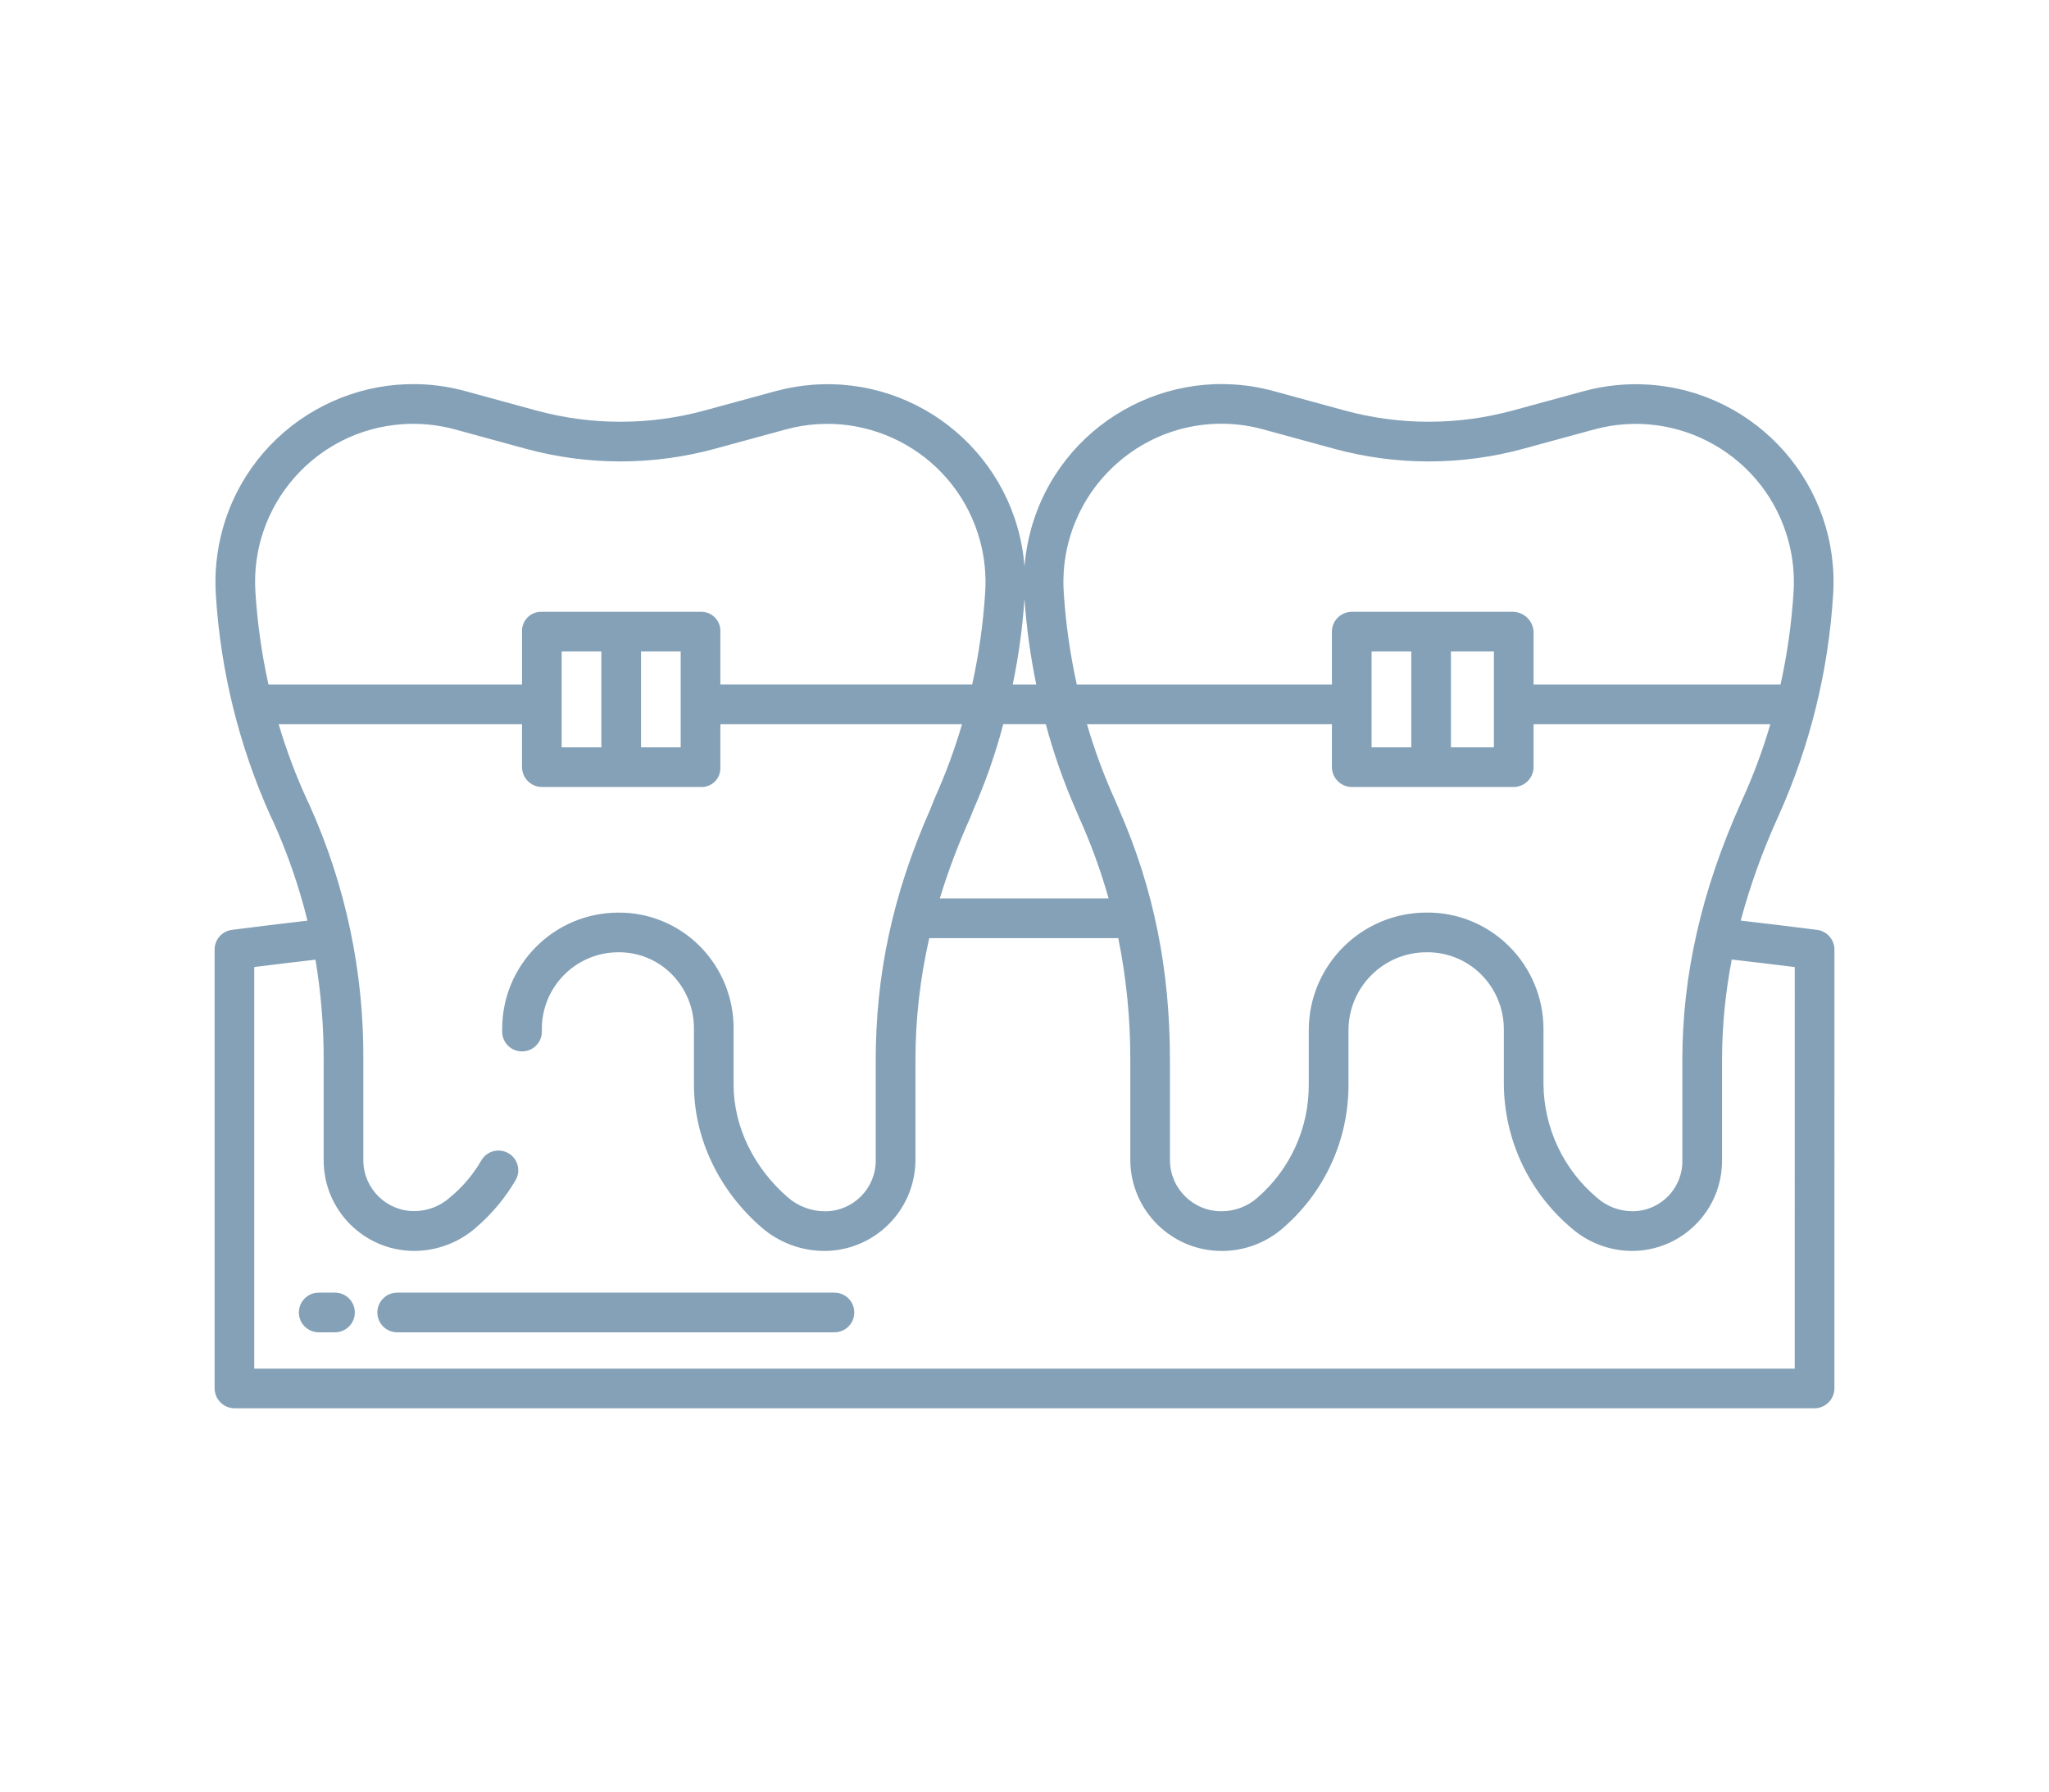
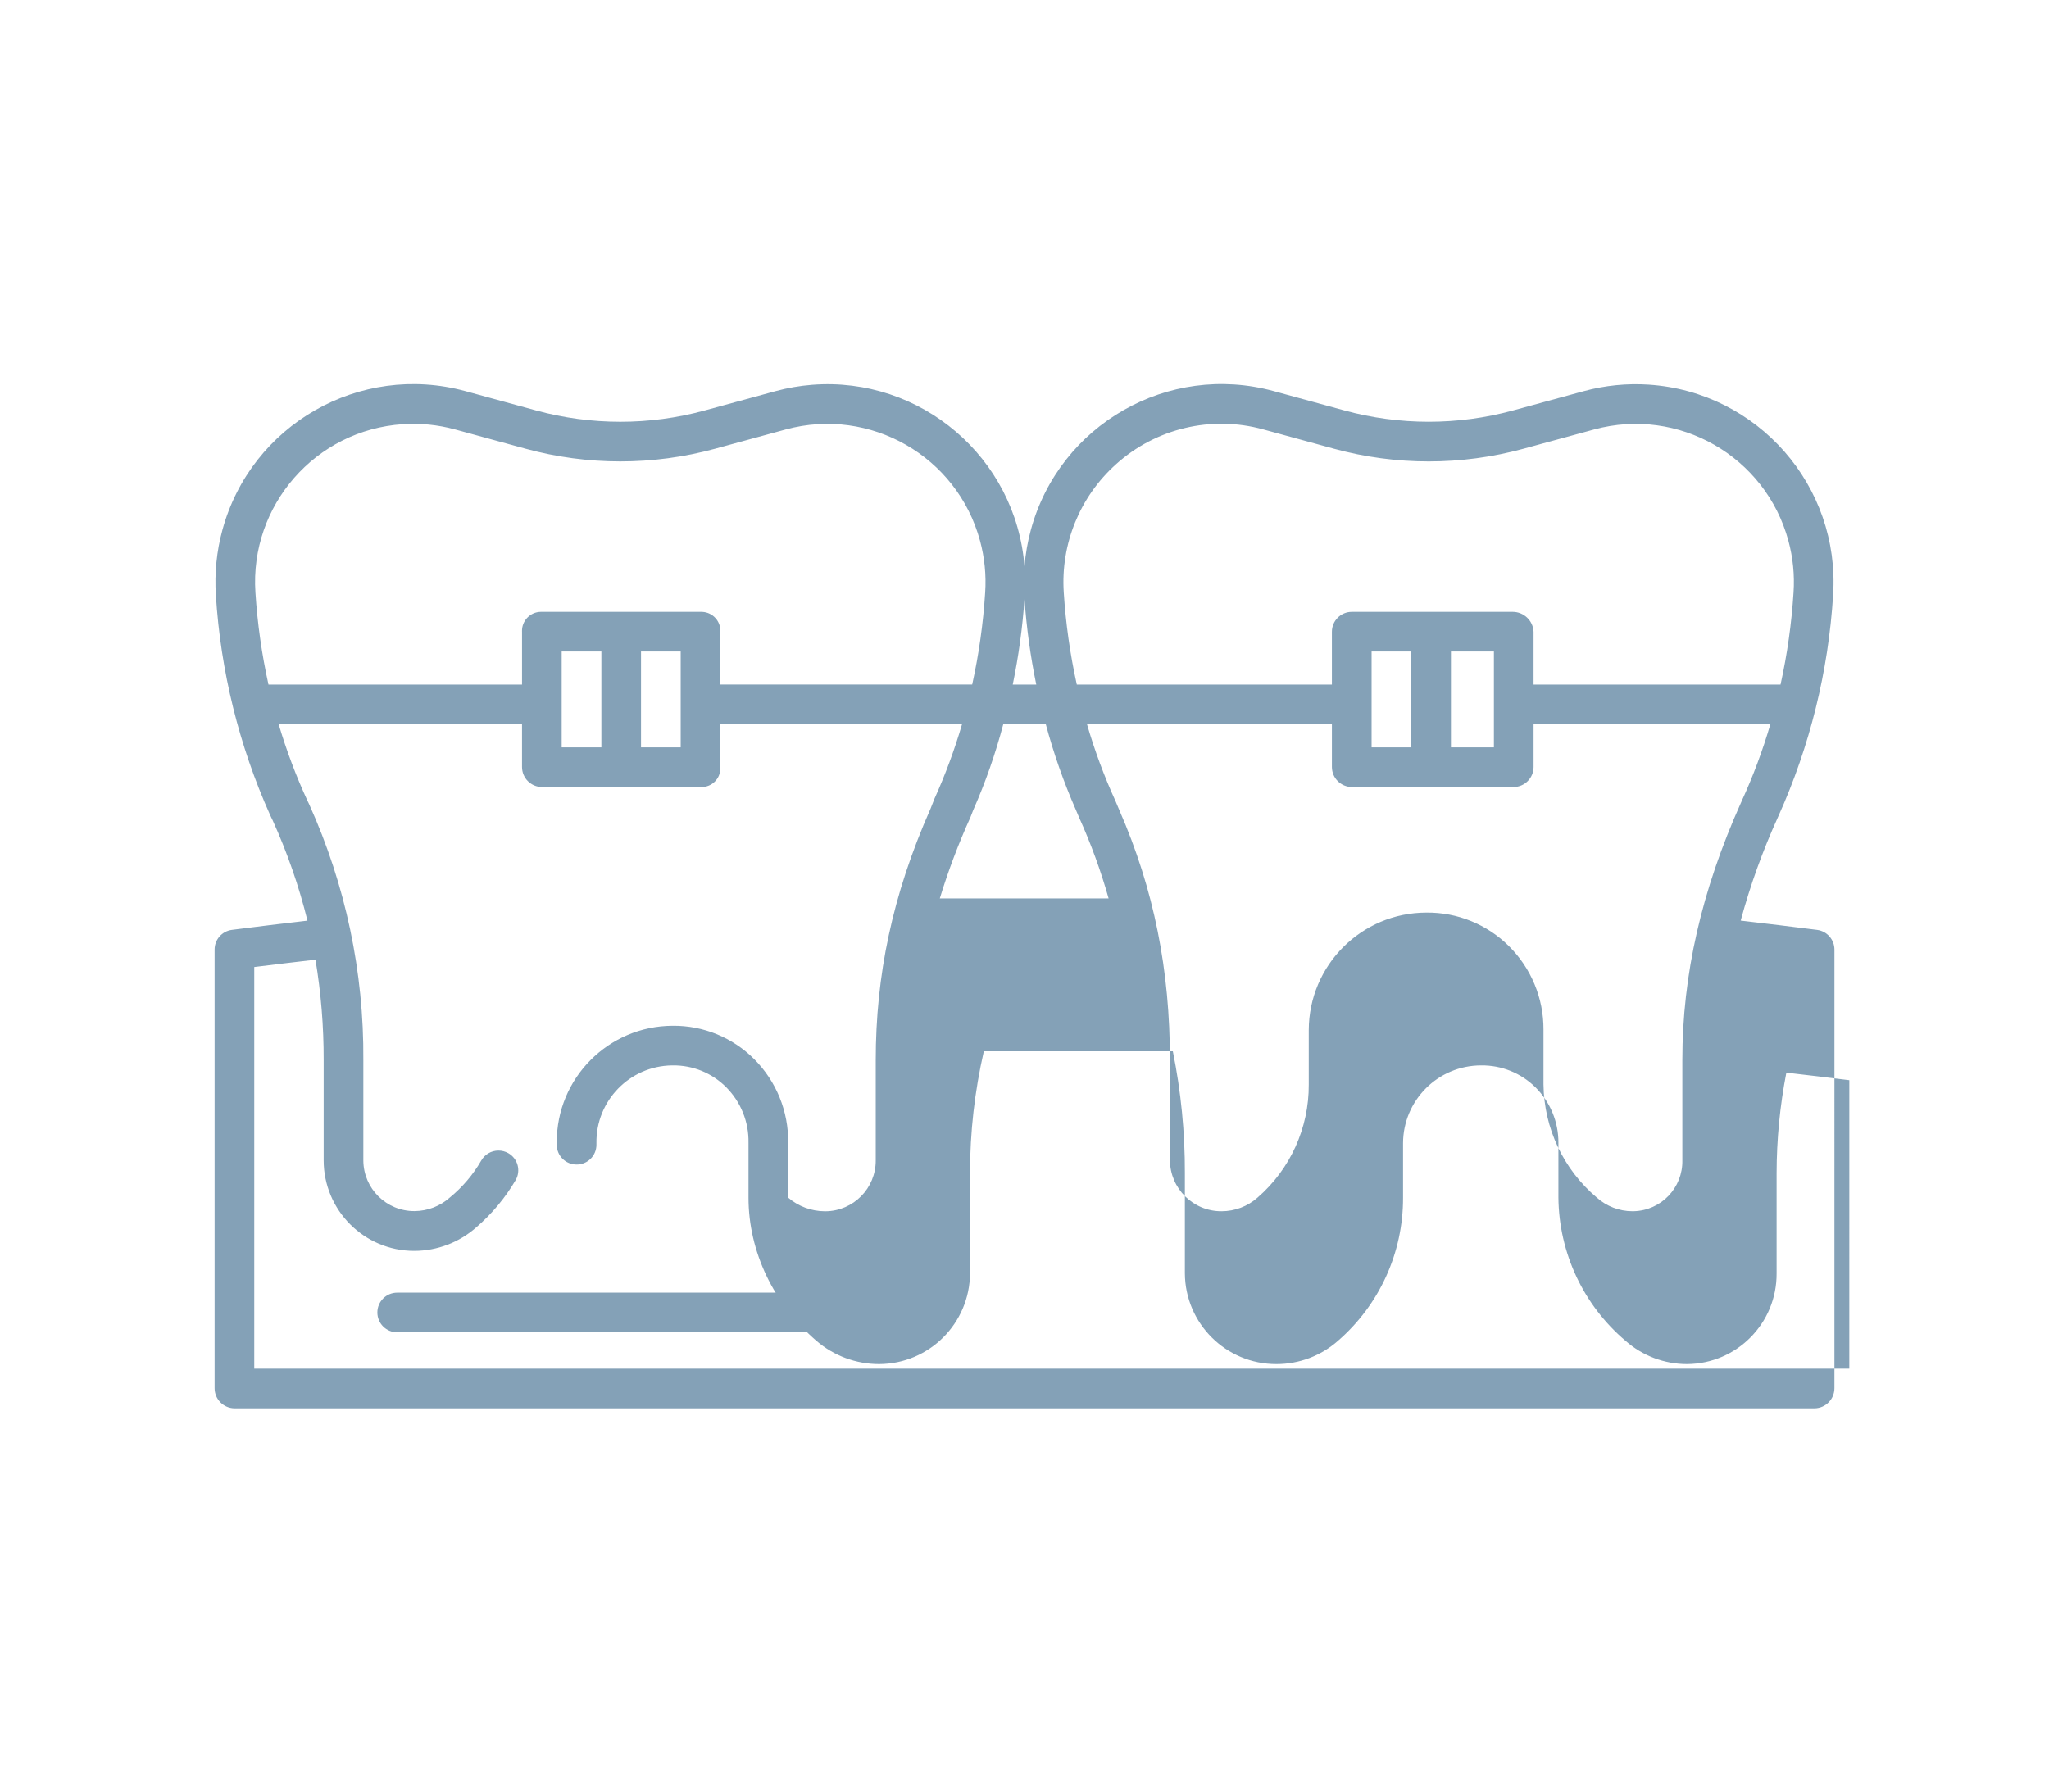
<svg xmlns="http://www.w3.org/2000/svg" version="1.1" id="Layer_1" x="0px" y="0px" width="160.001px" height="140px" viewBox="0 0 160.001 140" enable-background="new 0 0 160.001 140" xml:space="preserve">
-   <rect fill="#FFFFFF" width="160.001" height="140" />
  <g>
    <path fill="#84A1B7" d="M65.158,100.965H31.016c-0.855,0-1.549,0.693-1.549,1.549s0.693,1.549,1.549,1.549h34.143   c0.855,0,1.549-0.693,1.549-1.549S66.014,100.965,65.158,100.965z" />
-     <path fill="#84A1B7" d="M26.158,100.965h-1.271c-0.854,0-1.548,0.693-1.548,1.549s0.693,1.549,1.548,1.549h1.271   c0.855,0,1.549-0.693,1.549-1.549S27.013,100.965,26.158,100.965L26.158,100.965z" />
-     <path fill="#84A1B7" d="M141.892,72.631c-1.979-0.254-3.978-0.493-5.966-0.726c0.746-2.762,1.716-5.457,2.901-8.061   c0.018-0.04,0.037-0.077,0.052-0.118c2.45-5.447,3.894-11.292,4.263-17.253c0.56-8.514-5.887-15.868-14.399-16.429   c-1.704-0.112-3.417,0.06-5.063,0.507l-5.541,1.511c-4.306,1.174-8.849,1.173-13.154-0.003l-5.529-1.512   c-8.225-2.244-16.713,2.605-18.956,10.83c-0.257,0.939-0.423,1.9-0.499,2.87c-0.662-8.5-8.09-14.853-16.589-14.19   c-0.965,0.076-1.92,0.241-2.853,0.495l-5.541,1.511c-4.307,1.175-8.849,1.173-13.154-0.003l-5.53-1.512   c-8.234-2.241-16.726,2.616-18.967,10.85c-0.45,1.651-0.622,3.367-0.51,5.074c0.37,5.941,1.807,11.767,4.241,17.198   c0.018,0.059,0.157,0.323,0.183,0.38c1.149,2.53,2.063,5.161,2.729,7.859c-1.969,0.229-3.946,0.469-5.9,0.721   c-0.772,0.1-1.352,0.758-1.351,1.537v34.258c-0.003,0.86,0.688,1.562,1.548,1.575h123.39c0.86-0.014,1.551-0.715,1.549-1.575   V74.167C143.243,73.389,142.665,72.73,141.892,72.631z M136.005,62.563c-0.02,0.044-0.043,0.09-0.059,0.136   c-3.074,6.856-4.577,13.433-4.577,20.105v7.818c0.048,2.153-1.657,3.937-3.812,3.984c-0.029,0.001-0.061,0.001-0.09,0.001   c-1.023-0.003-2.01-0.381-2.773-1.063c-2.607-2.198-4.129-5.425-4.167-8.836v-4.295c0.009-2.451-0.968-4.802-2.71-6.525   c-1.705-1.691-4.02-2.633-6.422-2.609h-0.014c-5.065,0.008-9.17,4.111-9.183,9.176v4.254c0.019,3.388-1.444,6.616-4.003,8.836   c-0.773,0.685-1.771,1.062-2.805,1.063c-2.215,0.012-4.018-1.771-4.033-3.985v-7.818c0-7.009-1.23-13.302-3.959-19.544   l-0.294-0.697c-0.886-1.943-1.628-3.948-2.224-5.997h19.125v3.343c0.002,0.861,0.7,1.559,1.563,1.562h12.622   c0.86-0.003,1.56-0.701,1.563-1.562v-3.343h18.489C137.643,58.615,136.896,60.62,136.005,62.563z M107.104,58.373v-7.487h3.098   v7.487H107.104z M113.3,58.373v-7.487h3.355v7.487H113.3z M87.147,36.261c3.111-2.811,7.446-3.838,11.49-2.724l5.53,1.512   c4.839,1.322,9.945,1.323,14.786,0.003l5.539-1.511c6.584-1.786,13.371,2.103,15.156,8.687c0.359,1.319,0.495,2.689,0.404,4.052   c-0.153,2.418-0.492,4.821-1.015,7.188h-19.285v-4.121c-0.04-0.873-0.761-1.56-1.636-1.559h-12.563   c-0.857,0.005-1.549,0.701-1.549,1.559v4.121h-19.92c-0.523-2.367-0.864-4.77-1.018-7.189   C82.815,42.49,84.319,38.796,87.147,36.261z M79.999,46.782c0.157,2.247,0.465,4.479,0.92,6.686h-1.837   C79.538,51.261,79.845,49.028,79.999,46.782z M81.663,56.565c0.61,2.277,1.393,4.508,2.338,6.668l0.26,0.611   c0.927,2.05,1.697,4.165,2.307,6.33l-13.182,0.002c0.658-2.161,1.456-4.275,2.388-6.332l0.226-0.578   c0.956-2.169,1.739-4.41,2.343-6.702H81.663z M20.964,53.467c-0.523-2.367-0.863-4.77-1.018-7.189   c-0.453-6.807,4.697-12.694,11.505-13.147c1.367-0.092,2.74,0.045,4.063,0.405l5.529,1.512c4.84,1.322,9.946,1.323,14.787,0.003   l5.539-1.511c6.584-1.786,13.37,2.103,15.156,8.687c0.358,1.319,0.495,2.689,0.404,4.052c-0.153,2.418-0.492,4.821-1.014,7.188   H56.251v-4.121c0.04-0.82-0.592-1.517-1.412-1.556c-0.016-0.001-0.033-0.002-0.051-0.002H42.226   c-0.82,0.012-1.476,0.688-1.464,1.508c0,0.016,0,0.033,0.002,0.051v4.121H20.964z M53.153,50.886v7.487h-3.098v-7.487H53.153z    M46.959,50.886v7.487H43.86v-7.487H46.959z M140.146,106.901H19.854v-31.37c1.589-0.198,3.188-0.389,4.78-0.573   c0.433,2.592,0.647,5.217,0.64,7.846v7.818c-0.003,3.907,3.16,7.079,7.068,7.083c0.006,0,0.011,0,0.017,0   c1.78-0.007,3.496-0.66,4.83-1.84c1.223-1.053,2.262-2.3,3.077-3.691c0.424-0.74,0.166-1.684-0.575-2.105   c-0.234-0.134-0.5-0.204-0.77-0.203l0,0c-0.56,0-1.075,0.304-1.348,0.791c-0.632,1.093-1.456,2.064-2.431,2.865   c-0.762,0.687-1.748,1.067-2.771,1.074c-2.196,0.014-3.985-1.755-3.999-3.951c0-0.007,0-0.015,0-0.022v-7.818   c0.049-6.871-1.386-13.671-4.208-19.935c-0.021-0.065-0.118-0.244-0.146-0.306c-0.897-1.942-1.651-3.947-2.258-5.997h19.003v3.343   c0.001,0.861,0.7,1.559,1.561,1.562h12.464c0.809,0,1.463-0.655,1.463-1.463l0,0v-3.441h18.871   c-0.583,1.991-1.304,3.939-2.158,5.831l-0.302,0.769c-2.995,6.763-4.279,13.046-4.279,19.639v7.818   c0.017,2.185-1.743,3.969-3.927,3.985c-0.015,0-0.028,0-0.043,0c-1.052-0.003-2.068-0.379-2.868-1.063   c-2.655-2.292-4.261-5.513-4.261-8.836v-4.295c0.031-2.443-0.924-4.795-2.65-6.523c-1.682-1.692-3.975-2.633-6.359-2.611h-0.014   c-5.016,0.02-9.067,4.102-9.047,9.117c0,0.02,0,0.039,0,0.059v0.121c0,0.853,0.692,1.544,1.545,1.544h0.008   c0.854,0,1.545-0.691,1.545-1.544v-0.121c-0.053-3.304,2.582-6.024,5.886-6.078c0.022,0,0.044,0,0.067,0h0.01   c1.564-0.02,3.068,0.596,4.171,1.705c1.142,1.149,1.771,2.712,1.741,4.332v4.295c0,4.224,1.967,8.3,5.307,11.183   c1.361,1.171,3.099,1.814,4.895,1.813c3.906-0.018,7.07-3.177,7.095-7.083v-7.818c0-3.208,0.362-6.404,1.079-9.529l14.759-0.003   c0.636,3.138,0.95,6.331,0.94,9.532v7.818c0.027,3.927,3.225,7.093,7.15,7.083c1.769,0.002,3.475-0.644,4.799-1.813   c3.243-2.809,5.102-6.894,5.088-11.183v-4.254c0.01-3.356,2.732-6.074,6.089-6.078h0.009c1.584-0.021,3.107,0.594,4.234,1.705   c1.158,1.143,1.807,2.704,1.8,4.332v4.295c0.039,4.313,1.954,8.395,5.245,11.183c1.325,1.169,3.029,1.813,4.797,1.813   c3.887-0.025,7.018-3.195,6.995-7.083v-7.818c0.003-2.64,0.258-5.272,0.761-7.861c1.637,0.188,3.281,0.384,4.918,0.589V106.901z" />
+     <path fill="#84A1B7" d="M141.892,72.631c-1.979-0.254-3.978-0.493-5.966-0.726c0.746-2.762,1.716-5.457,2.901-8.061   c0.018-0.04,0.037-0.077,0.052-0.118c2.45-5.447,3.894-11.292,4.263-17.253c0.56-8.514-5.887-15.868-14.399-16.429   c-1.704-0.112-3.417,0.06-5.063,0.507l-5.541,1.511c-4.306,1.174-8.849,1.173-13.154-0.003l-5.529-1.512   c-8.225-2.244-16.713,2.605-18.956,10.83c-0.257,0.939-0.423,1.9-0.499,2.87c-0.662-8.5-8.09-14.853-16.589-14.19   c-0.965,0.076-1.92,0.241-2.853,0.495l-5.541,1.511c-4.307,1.175-8.849,1.173-13.154-0.003l-5.53-1.512   c-8.234-2.241-16.726,2.616-18.967,10.85c-0.45,1.651-0.622,3.367-0.51,5.074c0.37,5.941,1.807,11.767,4.241,17.198   c0.018,0.059,0.157,0.323,0.183,0.38c1.149,2.53,2.063,5.161,2.729,7.859c-1.969,0.229-3.946,0.469-5.9,0.721   c-0.772,0.1-1.352,0.758-1.351,1.537v34.258c-0.003,0.86,0.688,1.562,1.548,1.575h123.39c0.86-0.014,1.551-0.715,1.549-1.575   V74.167C143.243,73.389,142.665,72.73,141.892,72.631z M136.005,62.563c-0.02,0.044-0.043,0.09-0.059,0.136   c-3.074,6.856-4.577,13.433-4.577,20.105v7.818c0.048,2.153-1.657,3.937-3.812,3.984c-0.029,0.001-0.061,0.001-0.09,0.001   c-1.023-0.003-2.01-0.381-2.773-1.063c-2.607-2.198-4.129-5.425-4.167-8.836v-4.295c0.009-2.451-0.968-4.802-2.71-6.525   c-1.705-1.691-4.02-2.633-6.422-2.609h-0.014c-5.065,0.008-9.17,4.111-9.183,9.176v4.254c0.019,3.388-1.444,6.616-4.003,8.836   c-0.773,0.685-1.771,1.062-2.805,1.063c-2.215,0.012-4.018-1.771-4.033-3.985v-7.818c0-7.009-1.23-13.302-3.959-19.544   l-0.294-0.697c-0.886-1.943-1.628-3.948-2.224-5.997h19.125v3.343c0.002,0.861,0.7,1.559,1.563,1.562h12.622   c0.86-0.003,1.56-0.701,1.563-1.562v-3.343h18.489C137.643,58.615,136.896,60.62,136.005,62.563z M107.104,58.373v-7.487h3.098   v7.487H107.104z M113.3,58.373v-7.487h3.355v7.487H113.3z M87.147,36.261c3.111-2.811,7.446-3.838,11.49-2.724l5.53,1.512   c4.839,1.322,9.945,1.323,14.786,0.003l5.539-1.511c6.584-1.786,13.371,2.103,15.156,8.687c0.359,1.319,0.495,2.689,0.404,4.052   c-0.153,2.418-0.492,4.821-1.015,7.188h-19.285v-4.121c-0.04-0.873-0.761-1.56-1.636-1.559h-12.563   c-0.857,0.005-1.549,0.701-1.549,1.559v4.121h-19.92c-0.523-2.367-0.864-4.77-1.018-7.189   C82.815,42.49,84.319,38.796,87.147,36.261z M79.999,46.782c0.157,2.247,0.465,4.479,0.92,6.686h-1.837   C79.538,51.261,79.845,49.028,79.999,46.782z M81.663,56.565c0.61,2.277,1.393,4.508,2.338,6.668l0.26,0.611   c0.927,2.05,1.697,4.165,2.307,6.33l-13.182,0.002c0.658-2.161,1.456-4.275,2.388-6.332l0.226-0.578   c0.956-2.169,1.739-4.41,2.343-6.702H81.663z M20.964,53.467c-0.523-2.367-0.863-4.77-1.018-7.189   c-0.453-6.807,4.697-12.694,11.505-13.147c1.367-0.092,2.74,0.045,4.063,0.405l5.529,1.512c4.84,1.322,9.946,1.323,14.787,0.003   l5.539-1.511c6.584-1.786,13.37,2.103,15.156,8.687c0.358,1.319,0.495,2.689,0.404,4.052c-0.153,2.418-0.492,4.821-1.014,7.188   H56.251v-4.121c0.04-0.82-0.592-1.517-1.412-1.556c-0.016-0.001-0.033-0.002-0.051-0.002H42.226   c-0.82,0.012-1.476,0.688-1.464,1.508c0,0.016,0,0.033,0.002,0.051v4.121H20.964z M53.153,50.886v7.487h-3.098v-7.487H53.153z    M46.959,50.886v7.487H43.86v-7.487H46.959z M140.146,106.901H19.854v-31.37c1.589-0.198,3.188-0.389,4.78-0.573   c0.433,2.592,0.647,5.217,0.64,7.846v7.818c-0.003,3.907,3.16,7.079,7.068,7.083c0.006,0,0.011,0,0.017,0   c1.78-0.007,3.496-0.66,4.83-1.84c1.223-1.053,2.262-2.3,3.077-3.691c0.424-0.74,0.166-1.684-0.575-2.105   c-0.234-0.134-0.5-0.204-0.77-0.203l0,0c-0.56,0-1.075,0.304-1.348,0.791c-0.632,1.093-1.456,2.064-2.431,2.865   c-0.762,0.687-1.748,1.067-2.771,1.074c-2.196,0.014-3.985-1.755-3.999-3.951c0-0.007,0-0.015,0-0.022v-7.818   c0.049-6.871-1.386-13.671-4.208-19.935c-0.021-0.065-0.118-0.244-0.146-0.306c-0.897-1.942-1.651-3.947-2.258-5.997h19.003v3.343   c0.001,0.861,0.7,1.559,1.561,1.562h12.464c0.809,0,1.463-0.655,1.463-1.463l0,0v-3.441h18.871   c-0.583,1.991-1.304,3.939-2.158,5.831l-0.302,0.769c-2.995,6.763-4.279,13.046-4.279,19.639v7.818   c0.017,2.185-1.743,3.969-3.927,3.985c-0.015,0-0.028,0-0.043,0c-1.052-0.003-2.068-0.379-2.868-1.063   v-4.295c0.031-2.443-0.924-4.795-2.65-6.523c-1.682-1.692-3.975-2.633-6.359-2.611h-0.014   c-5.016,0.02-9.067,4.102-9.047,9.117c0,0.02,0,0.039,0,0.059v0.121c0,0.853,0.692,1.544,1.545,1.544h0.008   c0.854,0,1.545-0.691,1.545-1.544v-0.121c-0.053-3.304,2.582-6.024,5.886-6.078c0.022,0,0.044,0,0.067,0h0.01   c1.564-0.02,3.068,0.596,4.171,1.705c1.142,1.149,1.771,2.712,1.741,4.332v4.295c0,4.224,1.967,8.3,5.307,11.183   c1.361,1.171,3.099,1.814,4.895,1.813c3.906-0.018,7.07-3.177,7.095-7.083v-7.818c0-3.208,0.362-6.404,1.079-9.529l14.759-0.003   c0.636,3.138,0.95,6.331,0.94,9.532v7.818c0.027,3.927,3.225,7.093,7.15,7.083c1.769,0.002,3.475-0.644,4.799-1.813   c3.243-2.809,5.102-6.894,5.088-11.183v-4.254c0.01-3.356,2.732-6.074,6.089-6.078h0.009c1.584-0.021,3.107,0.594,4.234,1.705   c1.158,1.143,1.807,2.704,1.8,4.332v4.295c0.039,4.313,1.954,8.395,5.245,11.183c1.325,1.169,3.029,1.813,4.797,1.813   c3.887-0.025,7.018-3.195,6.995-7.083v-7.818c0.003-2.64,0.258-5.272,0.761-7.861c1.637,0.188,3.281,0.384,4.918,0.589V106.901z" />
  </g>
</svg>